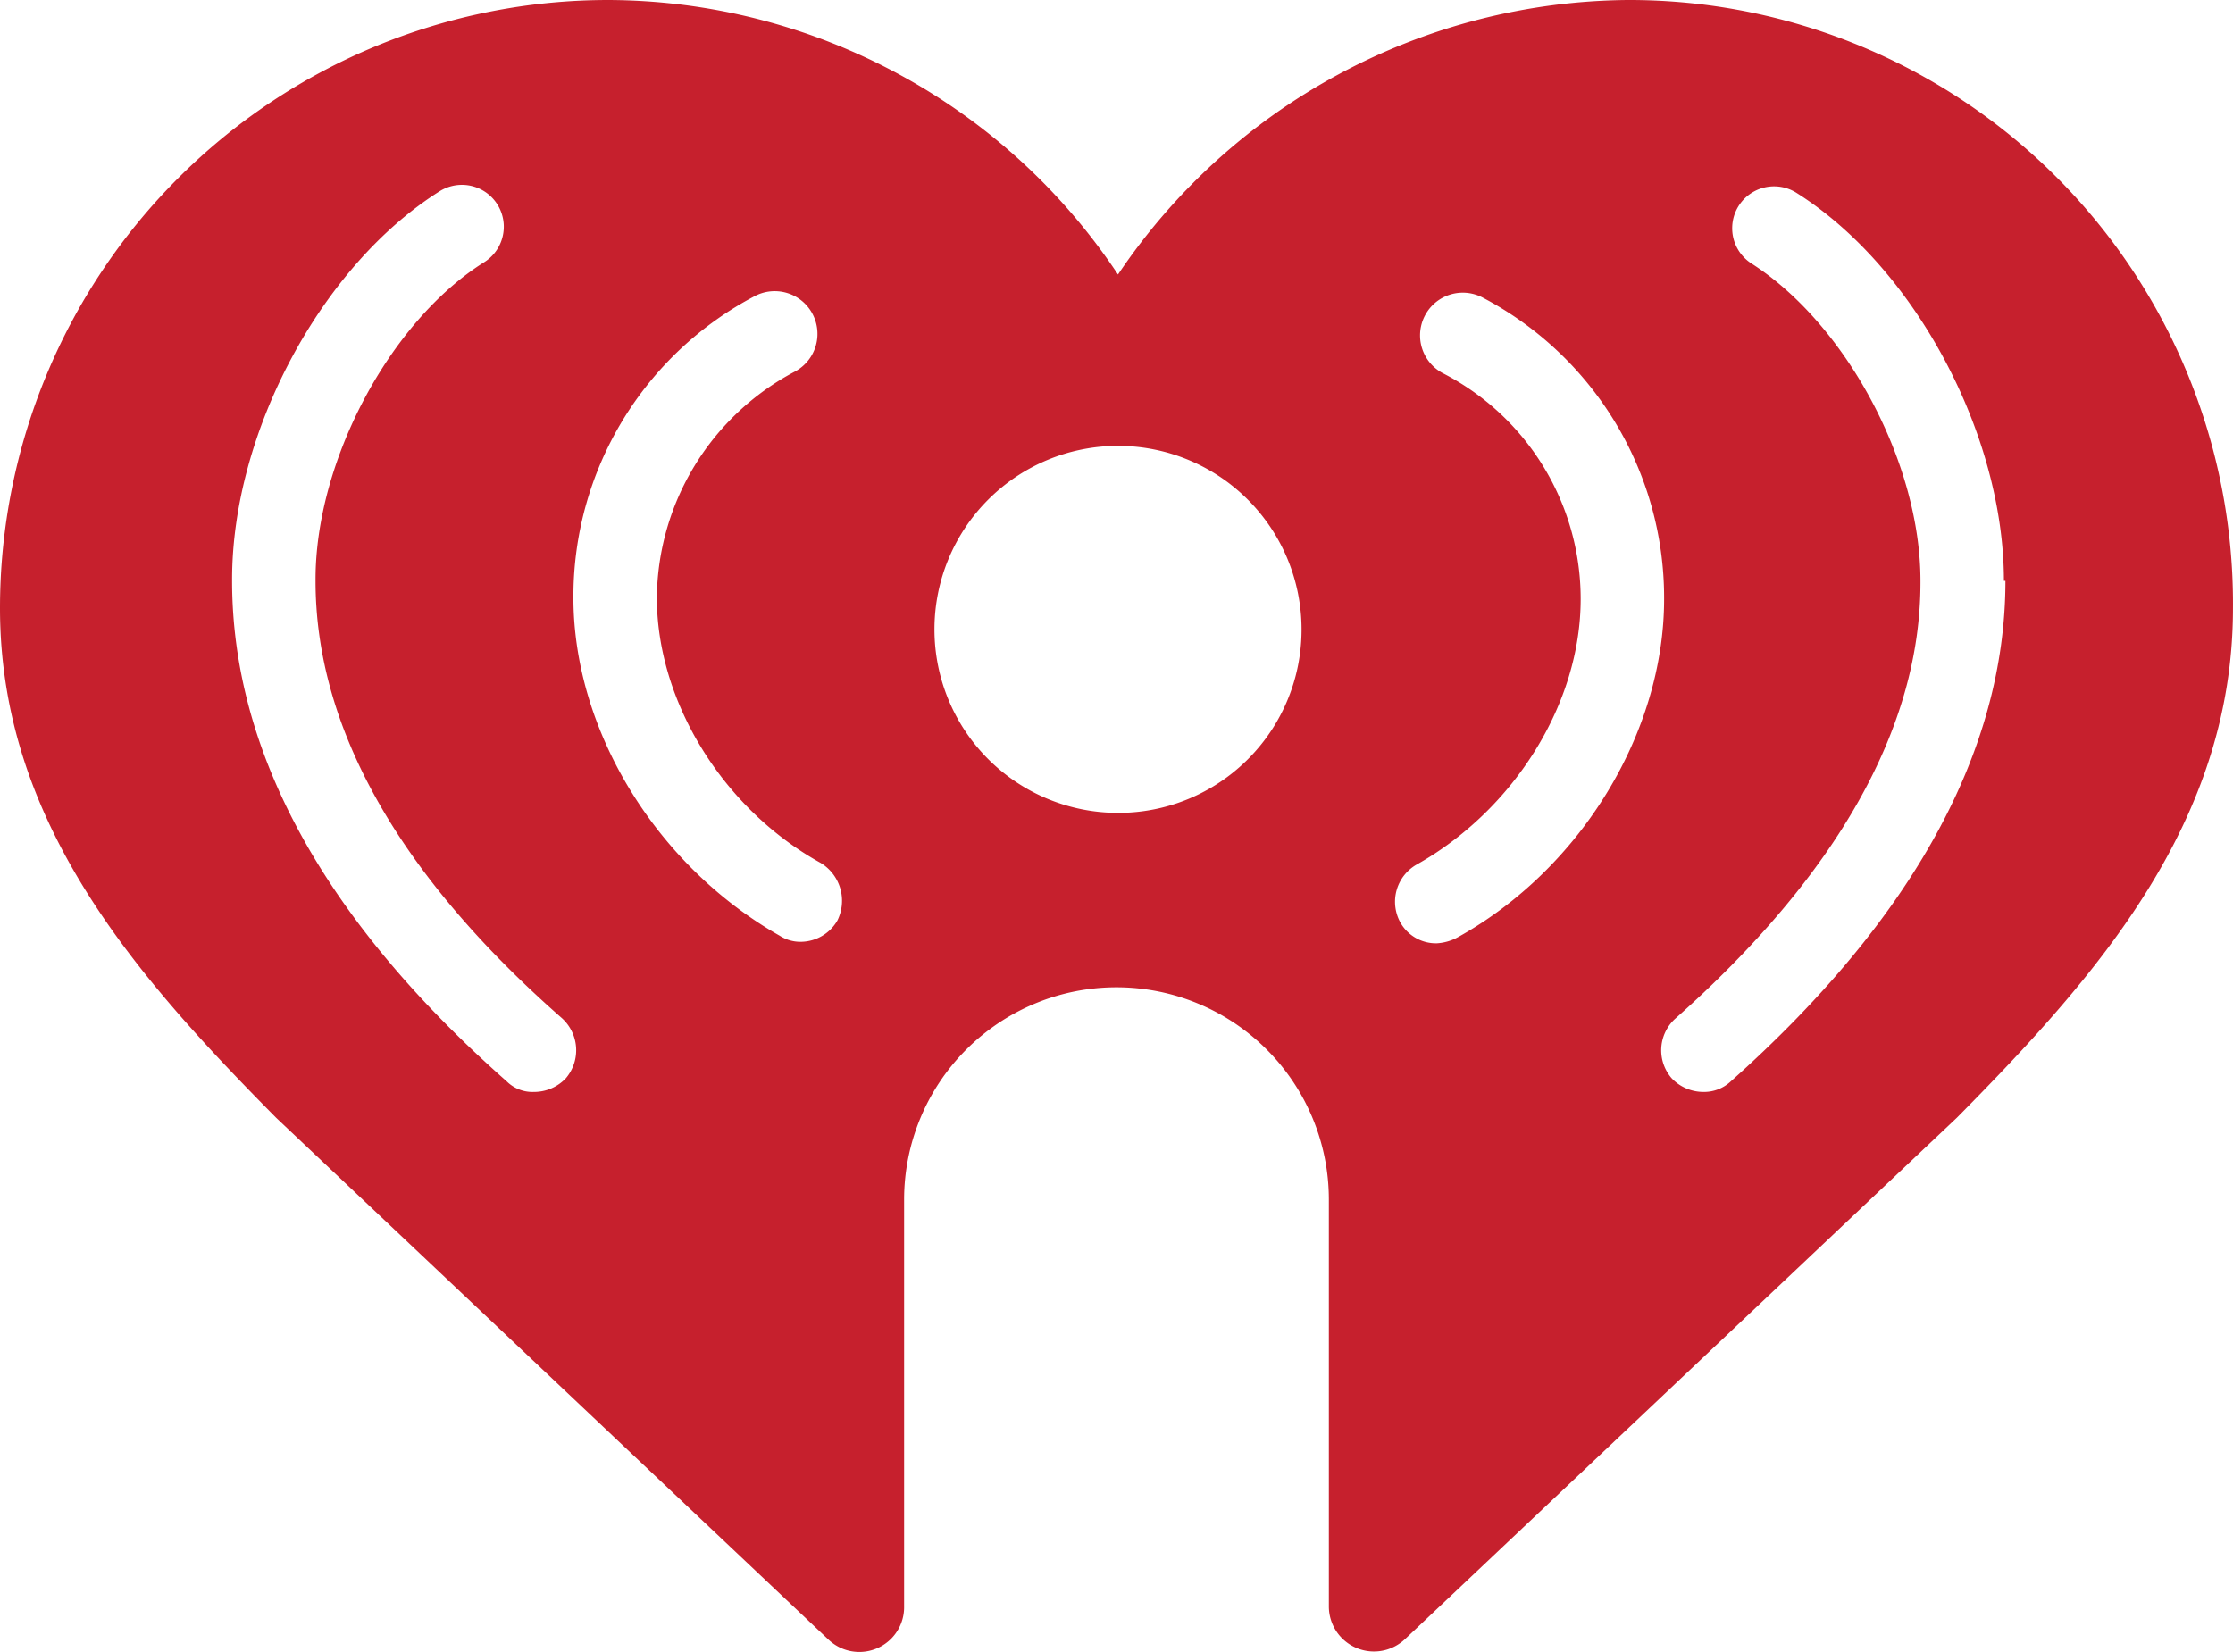
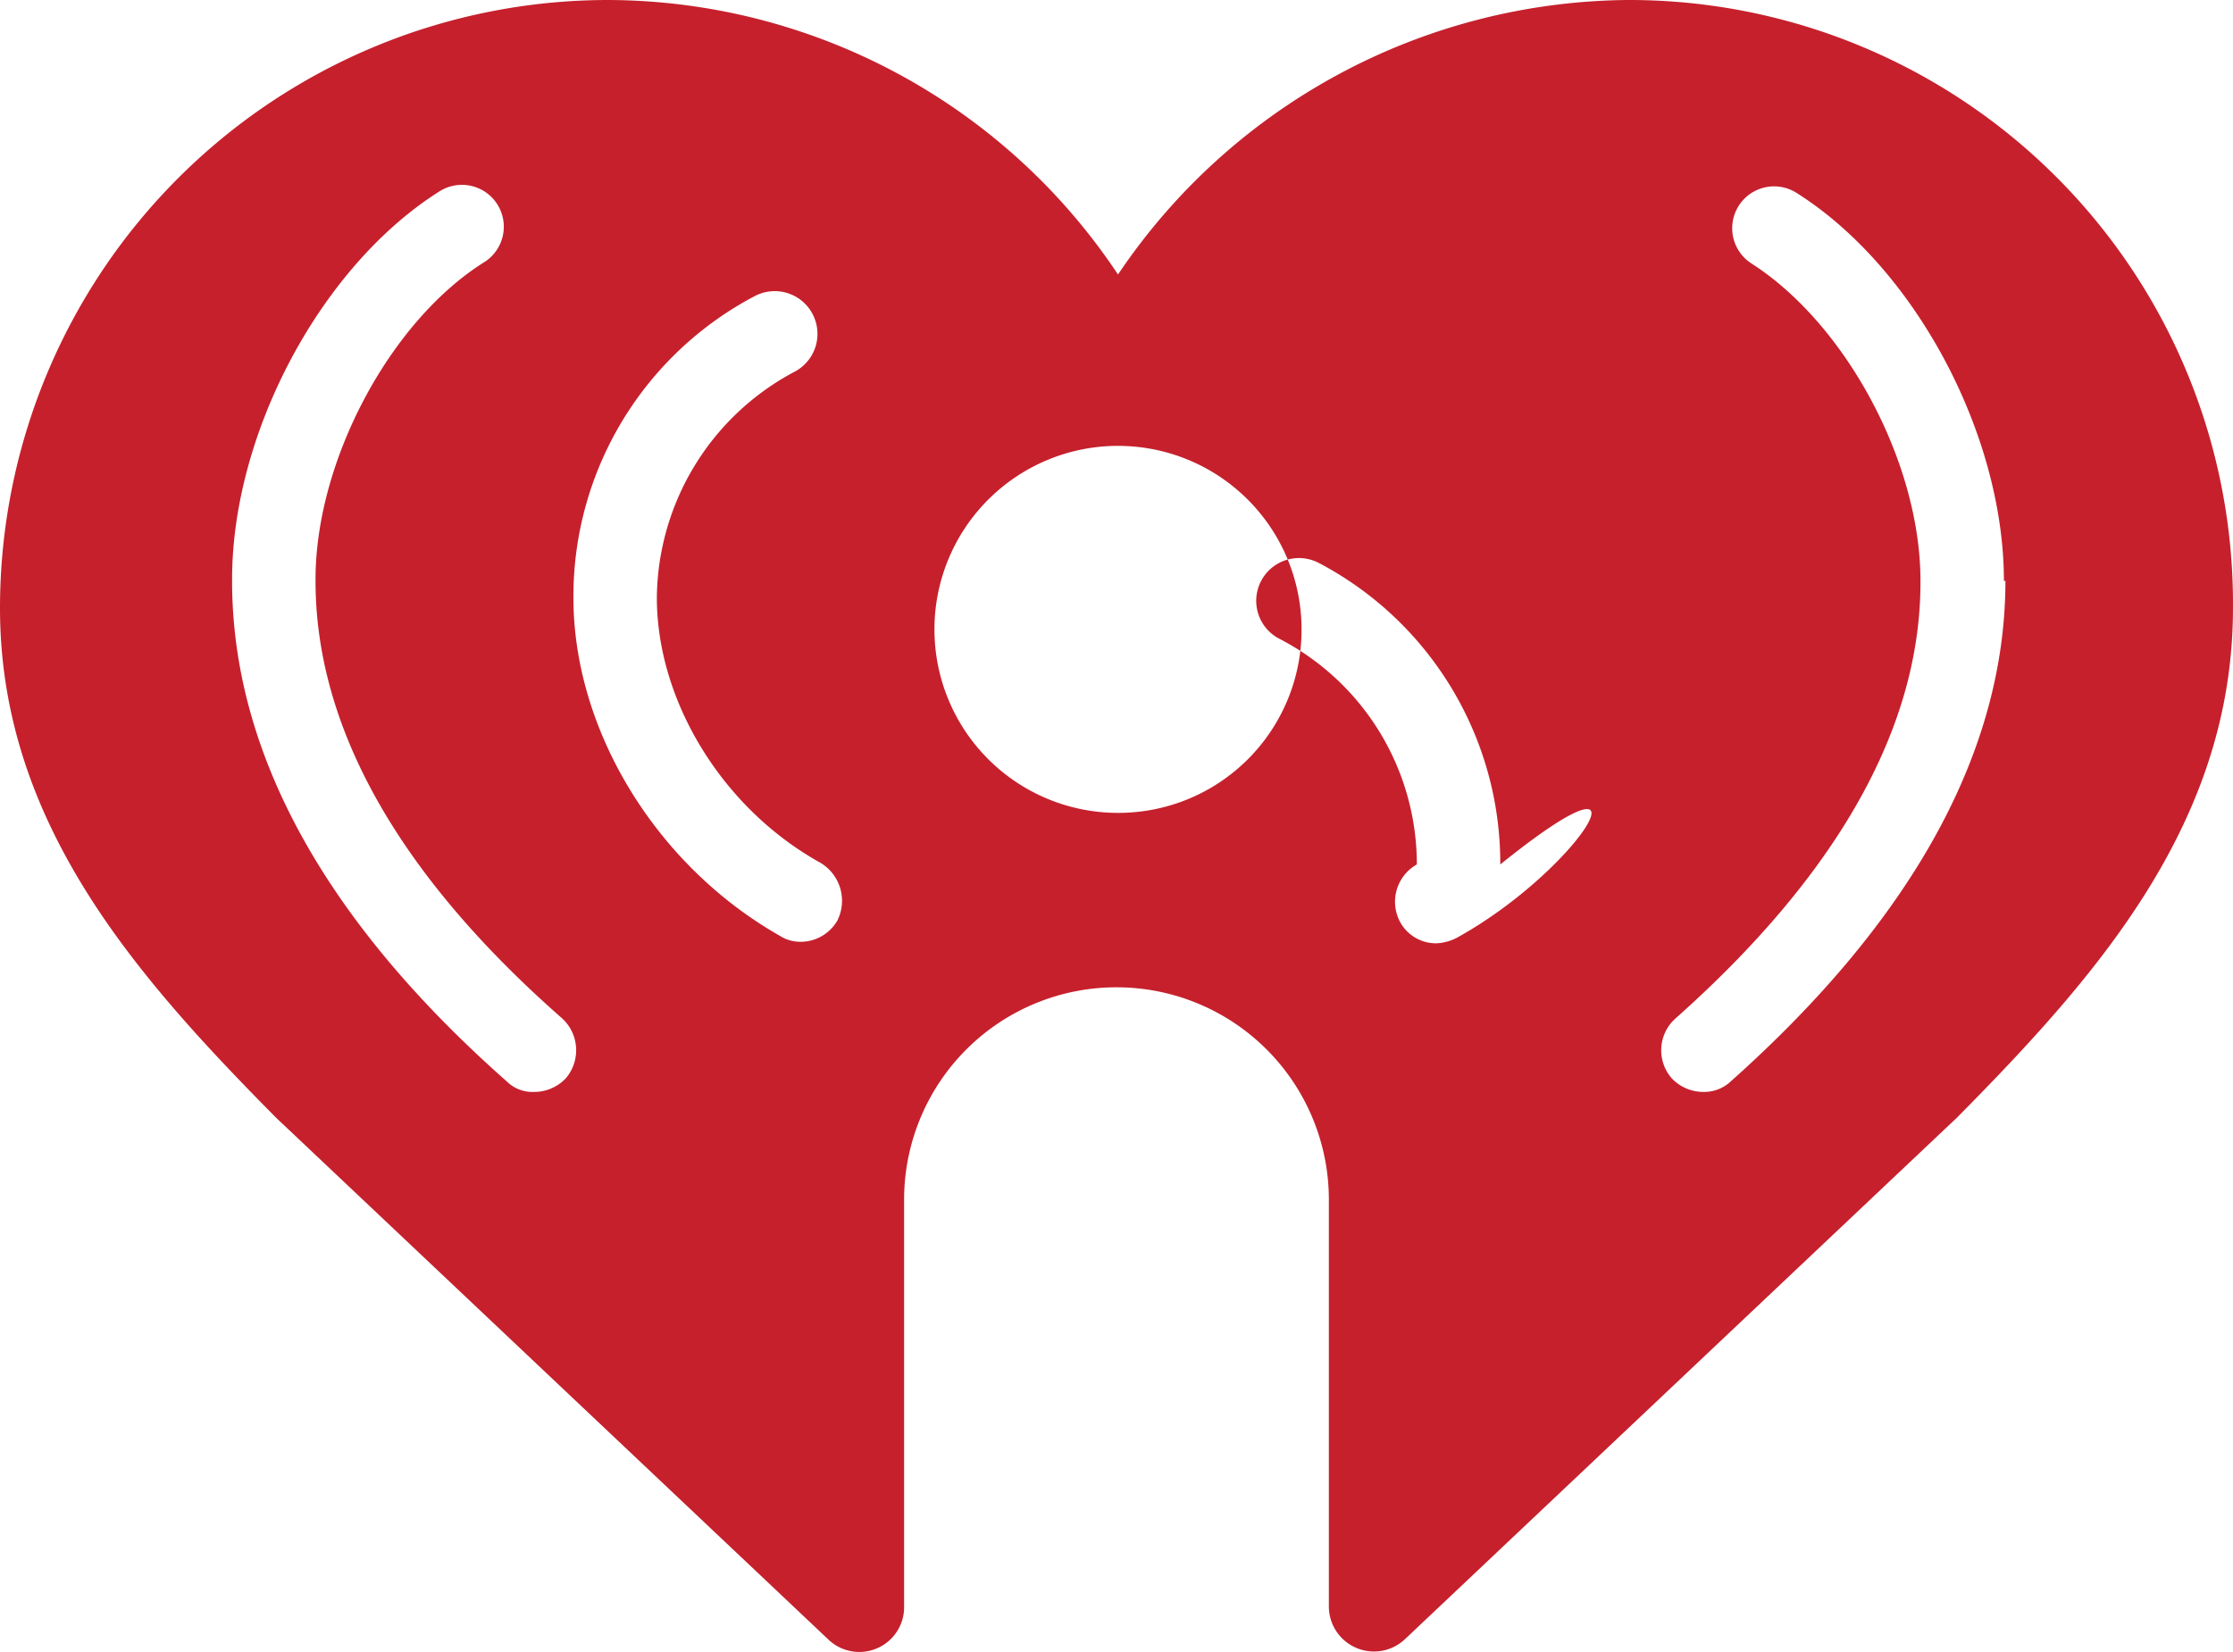
<svg xmlns="http://www.w3.org/2000/svg" width="147.202" height="108.932" viewBox="0 0 147.202 108.932">
  <g id="Group_406" data-name="Group 406" transform="translate(-104 -293.1)">
    <g id="Group_399" data-name="Group 399">
-       <path id="Path_131" data-name="Path 131" d="M211.3,293.1a40.894,40.894,0,0,0-33.6,18.1,40.509,40.509,0,0,0-33.6-18.1A40.1,40.1,0,0,0,104,333.2c0,14.1,8.9,24.2,18.2,33.6l36.4,34.4a2.952,2.952,0,0,0,5-2.2V372.2a14,14,0,1,1,28,0V399a2.974,2.974,0,0,0,5,2.2L233,366.8c9.3-9.4,18.2-19.5,18.2-33.6A39.8,39.8,0,0,0,211.3,293.1Zm-70,71.1a2.878,2.878,0,0,1-2.1.9,2.41,2.41,0,0,1-1.8-.7c-12-10.6-18.1-21.7-18.1-33v-.1c0-9.7,5.9-20.7,13.7-25.6a2.761,2.761,0,1,1,2.9,4.7c-6.2,3.9-11.1,13.1-11.1,20.9v.1c0,9.6,5.4,19.3,16.2,28.8A2.849,2.849,0,0,1,141.3,364.2Zm17.9-10.4a2.81,2.81,0,0,1-2.4,1.4,2.5,2.5,0,0,1-1.4-.4c-8.1-4.6-13.6-13.5-13.6-22.3v-.1a22.369,22.369,0,0,1,12-19.8,2.818,2.818,0,0,1,2.6,5,17.044,17.044,0,0,0-9.1,14.9c0,6.8,4.3,13.9,10.8,17.5A2.918,2.918,0,0,1,159.2,353.8Zm18.5-7.1a12.1,12.1,0,1,1,12.1-12.1A12.078,12.078,0,0,1,177.7,346.7Zm22.4,8.2a3.255,3.255,0,0,1-1.4.4,2.693,2.693,0,0,1-2.4-1.4,2.823,2.823,0,0,1,1.1-3.8c6.4-3.6,10.8-10.6,10.8-17.5a16.738,16.738,0,0,0-9.1-14.9,2.818,2.818,0,0,1,2.6-5,22.369,22.369,0,0,1,12,19.8v.1C213.7,341.4,208.2,350.4,200.1,354.9Zm36.1-23.5c0,11.2-6.1,22.3-18.1,33a2.567,2.567,0,0,1-1.8.7,2.878,2.878,0,0,1-2.1-.9,2.812,2.812,0,0,1,.2-3.9c10.7-9.5,16.2-19.2,16.2-28.8v-.1c0-7.8-4.9-16.9-11.1-20.9a2.761,2.761,0,1,1,2.9-4.7c7.8,4.9,13.7,15.9,13.7,25.6h.1Z" fill="#c6202d" />
+       <path id="Path_131" data-name="Path 131" d="M211.3,293.1a40.894,40.894,0,0,0-33.6,18.1,40.509,40.509,0,0,0-33.6-18.1A40.1,40.1,0,0,0,104,333.2c0,14.1,8.9,24.2,18.2,33.6l36.4,34.4a2.952,2.952,0,0,0,5-2.2V372.2a14,14,0,1,1,28,0V399a2.974,2.974,0,0,0,5,2.2L233,366.8c9.3-9.4,18.2-19.5,18.2-33.6A39.8,39.8,0,0,0,211.3,293.1Zm-70,71.1a2.878,2.878,0,0,1-2.1.9,2.41,2.41,0,0,1-1.8-.7c-12-10.6-18.1-21.7-18.1-33v-.1c0-9.7,5.9-20.7,13.7-25.6a2.761,2.761,0,1,1,2.9,4.7c-6.2,3.9-11.1,13.1-11.1,20.9v.1c0,9.6,5.4,19.3,16.2,28.8A2.849,2.849,0,0,1,141.3,364.2Zm17.9-10.4a2.81,2.81,0,0,1-2.4,1.4,2.5,2.5,0,0,1-1.4-.4c-8.1-4.6-13.6-13.5-13.6-22.3v-.1a22.369,22.369,0,0,1,12-19.8,2.818,2.818,0,0,1,2.6,5,17.044,17.044,0,0,0-9.1,14.9c0,6.8,4.3,13.9,10.8,17.5A2.918,2.918,0,0,1,159.2,353.8Zm18.5-7.1a12.1,12.1,0,1,1,12.1-12.1A12.078,12.078,0,0,1,177.7,346.7Zm22.4,8.2a3.255,3.255,0,0,1-1.4.4,2.693,2.693,0,0,1-2.4-1.4,2.823,2.823,0,0,1,1.1-3.8a16.738,16.738,0,0,0-9.1-14.9,2.818,2.818,0,0,1,2.6-5,22.369,22.369,0,0,1,12,19.8v.1C213.7,341.4,208.2,350.4,200.1,354.9Zm36.1-23.5c0,11.2-6.1,22.3-18.1,33a2.567,2.567,0,0,1-1.8.7,2.878,2.878,0,0,1-2.1-.9,2.812,2.812,0,0,1,.2-3.9c10.7-9.5,16.2-19.2,16.2-28.8v-.1c0-7.8-4.9-16.9-11.1-20.9a2.761,2.761,0,1,1,2.9-4.7c7.8,4.9,13.7,15.9,13.7,25.6h.1Z" fill="#c6202d" />
    </g>
  </g>
</svg>